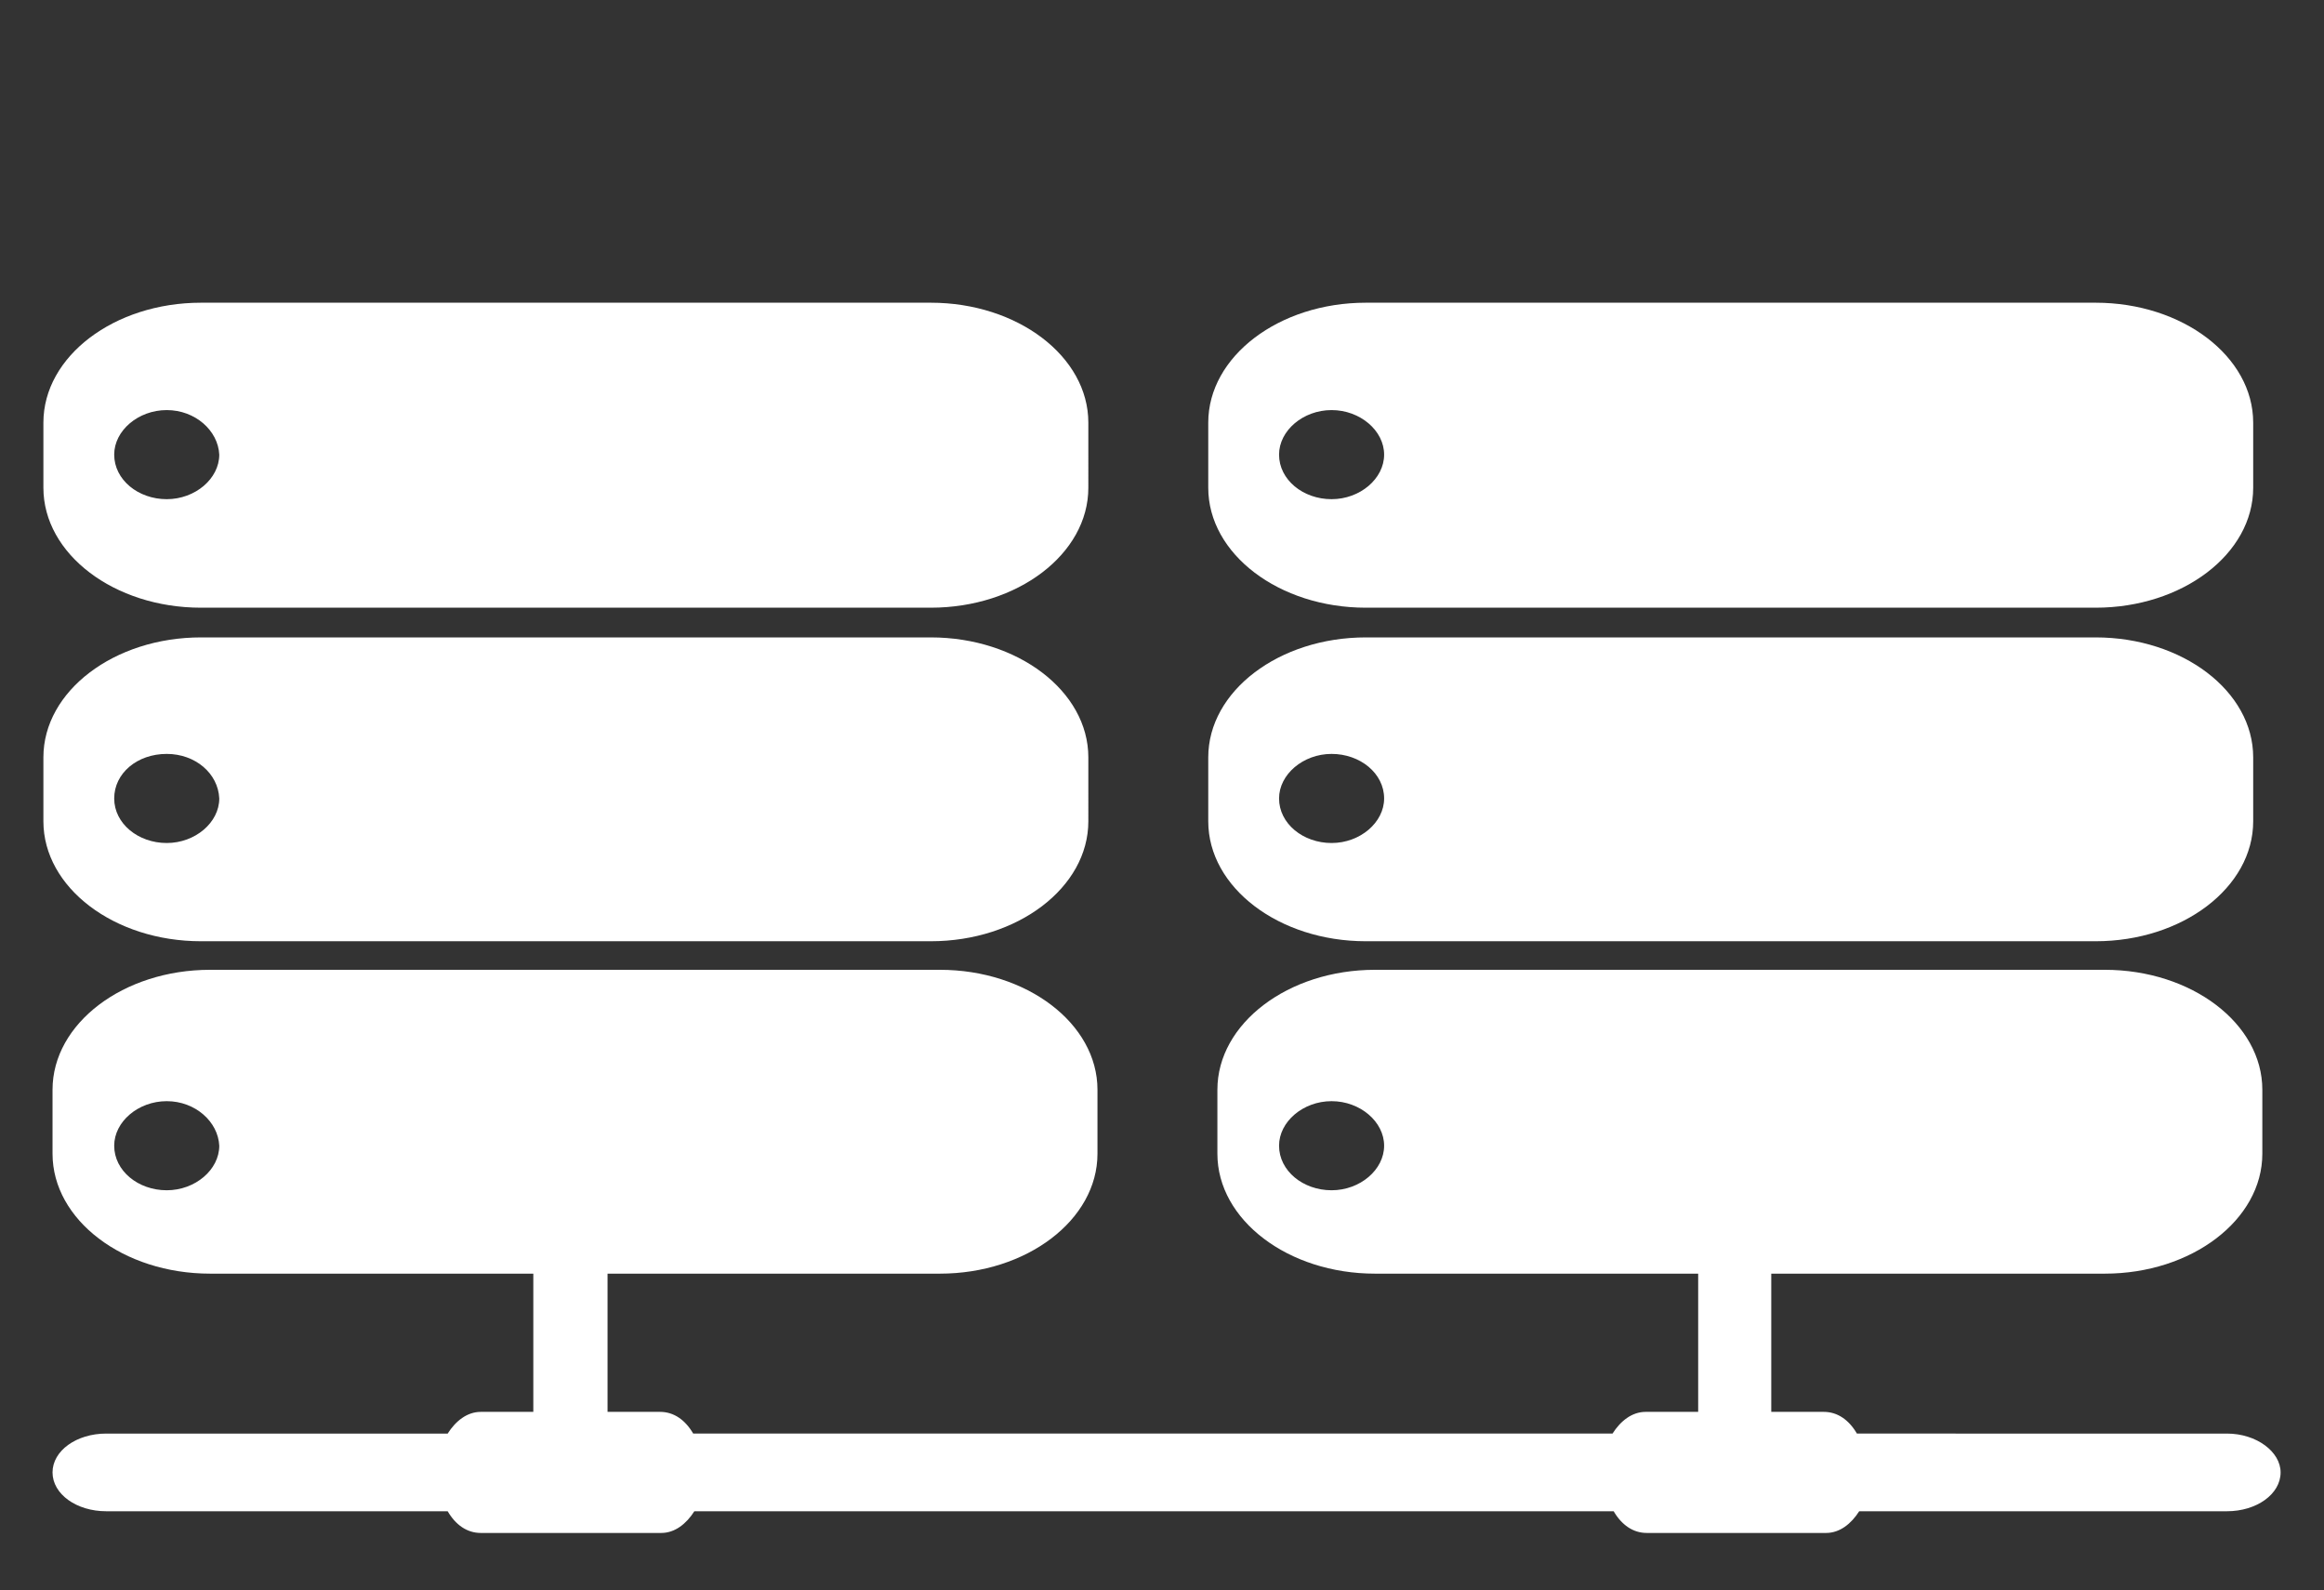
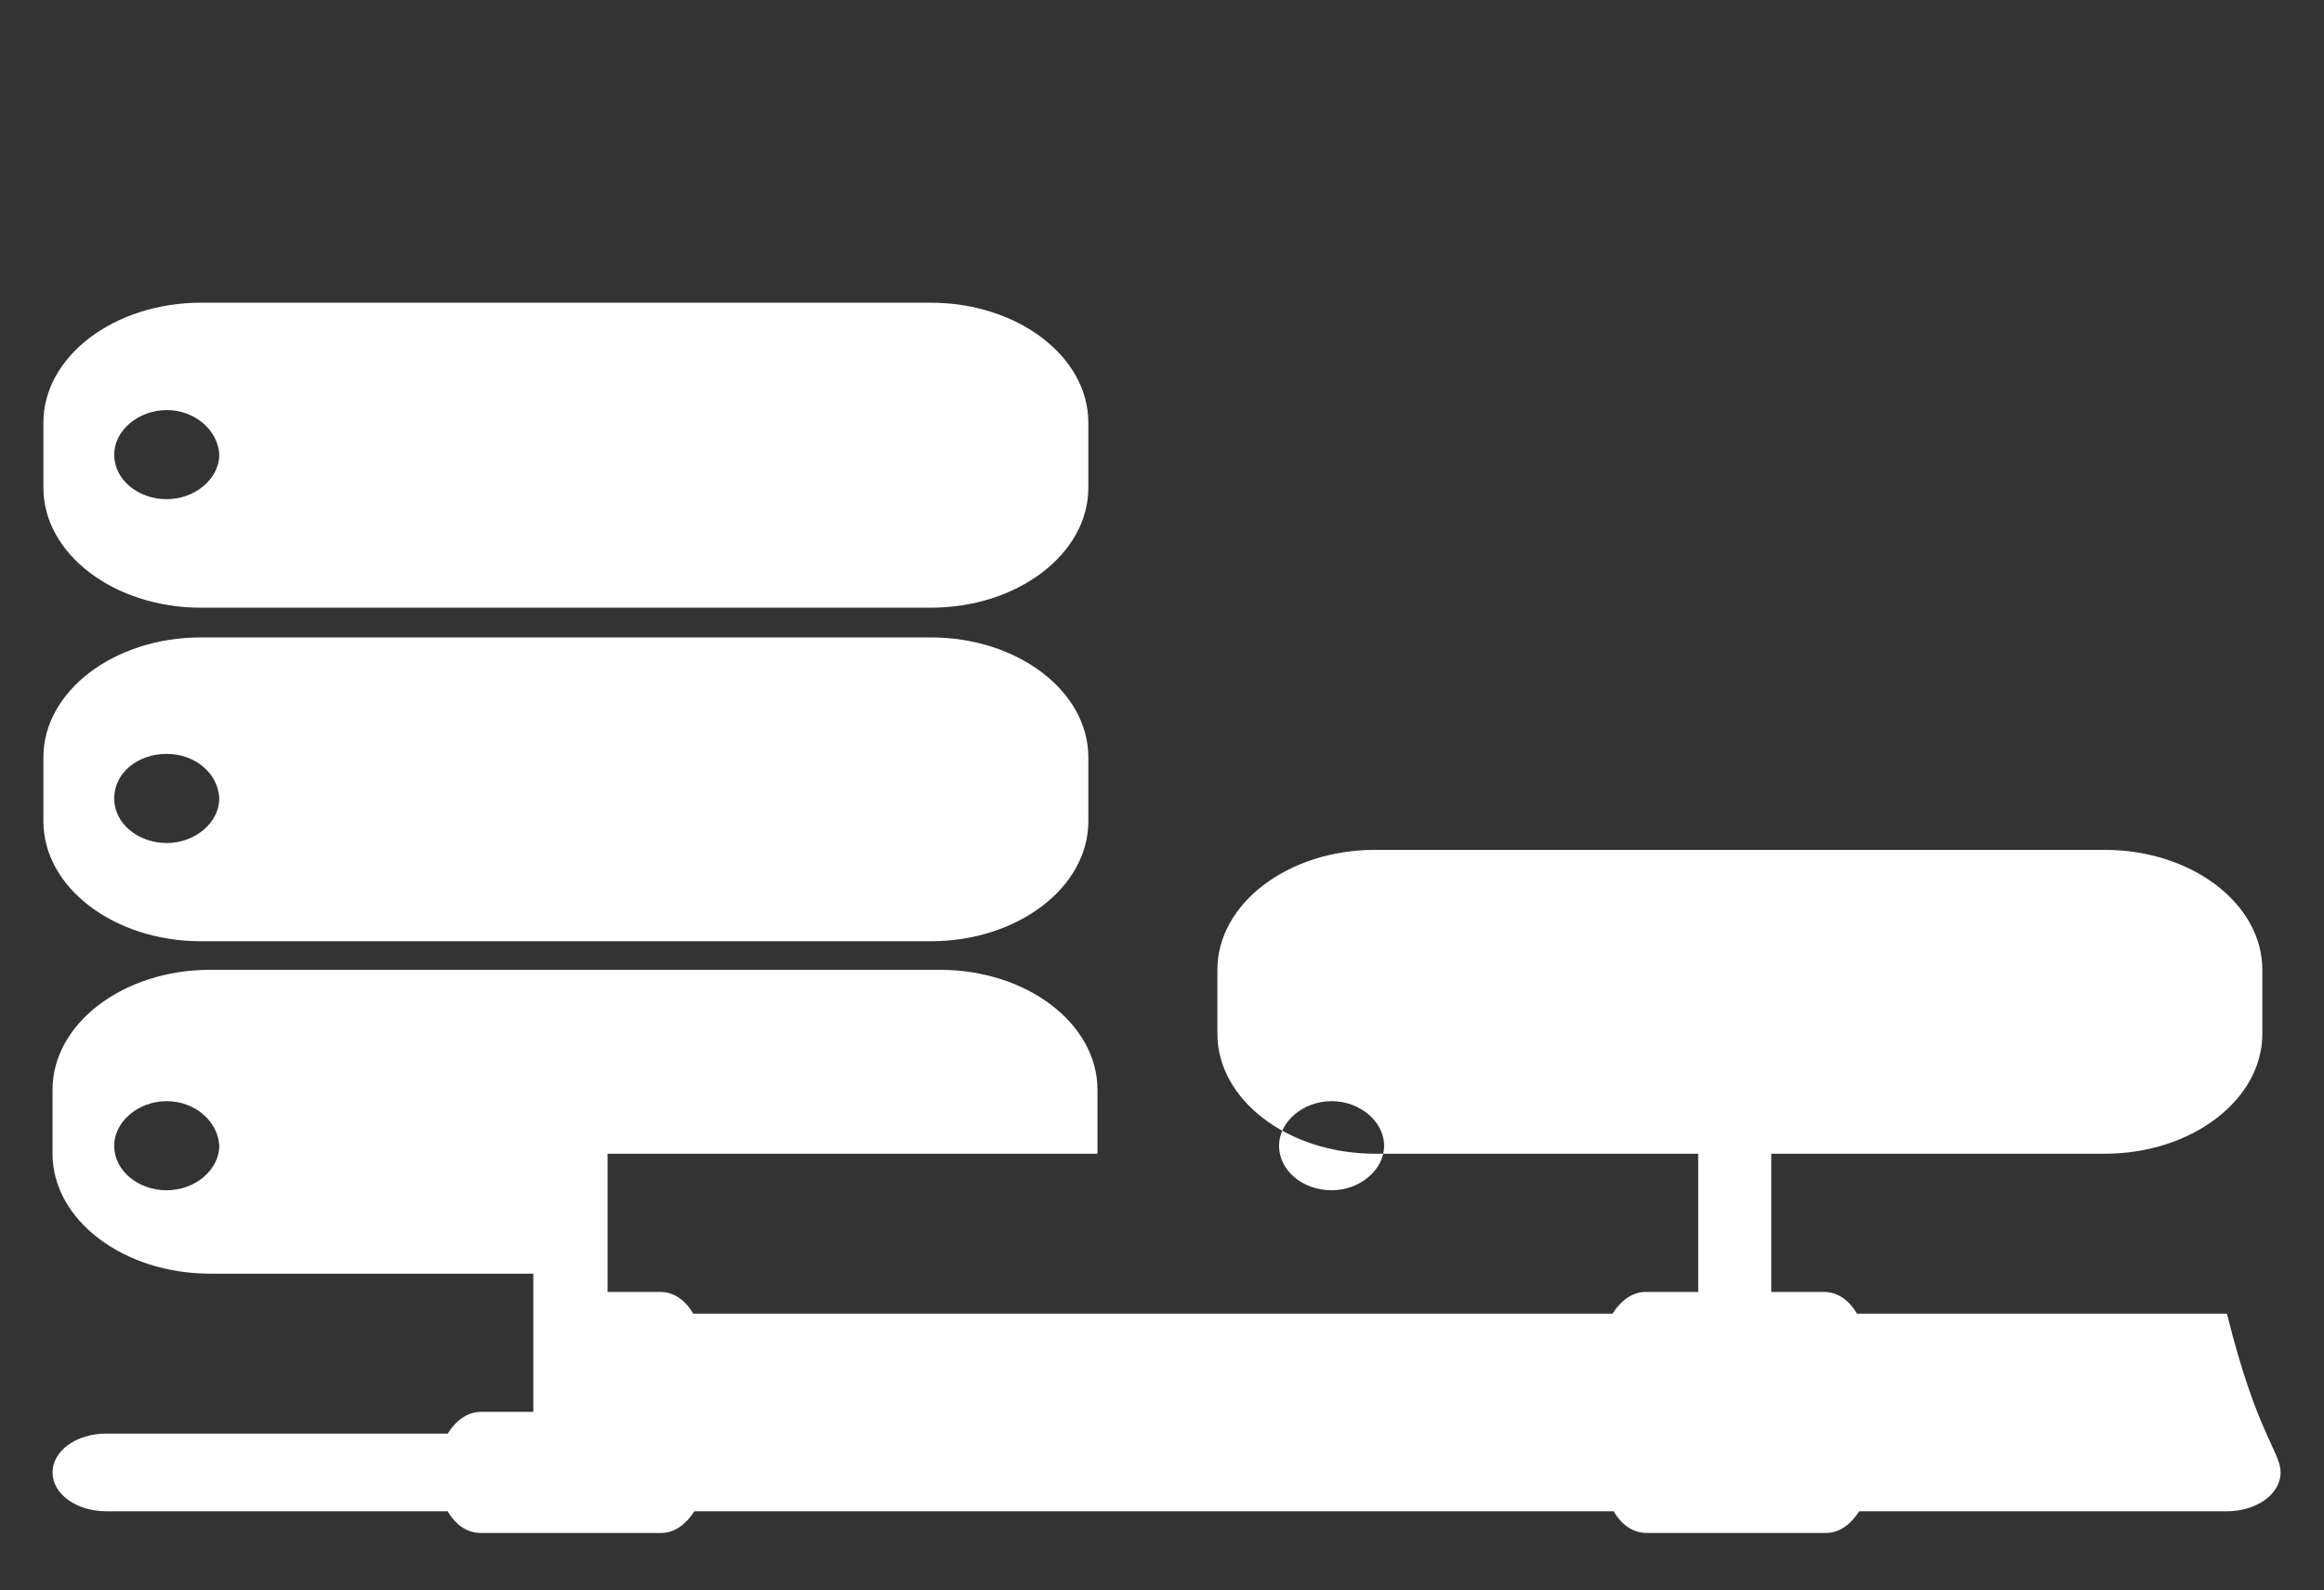
<svg xmlns="http://www.w3.org/2000/svg" version="1.1" id="Layer_1" x="0px" y="0px" viewBox="0 0 203.5 139.2" style="enable-background:new 0 0 203.5 139.2;" xml:space="preserve">
  <rect x="0" y="0" width="203.5" height="139.2" fill="#333333" stroke="none" />
  <style type="text/css">
	.st0{fill:#FFFFFF;}
</style>
  <g>
    <path class="st0" d="M95.3,42.7c0,5.8-6.2,10.5-13.8,10.5H17.6c-7.6,0-13.8-4.7-13.8-10.5V37c0-5.8,6.2-10.5,13.8-10.5h63.9   c7.6,0,13.8,4.7,13.8,10.5V42.7z M14.6,35.9c-2.5,0-4.6,1.8-4.6,3.9c0,2.2,2.1,3.9,4.6,3.9s4.6-1.8,4.6-3.9   C19.1,37.7,17.1,35.9,14.6,35.9z" />
    <path class="st0" d="M95.3,71.9c0,5.8-6.2,10.5-13.8,10.5H17.6c-7.6,0-13.8-4.7-13.8-10.5v-5.6c0-5.8,6.2-10.5,13.8-10.5h63.9   c7.6,0,13.8,4.7,13.8,10.5V71.9z M14.6,66C12,66,10,67.7,10,69.9c0,2.2,2.1,3.9,4.6,3.9s4.6-1.8,4.6-3.9C19.1,67.7,17.1,66,14.6,66   z" />
-     <path class="st0" d="M197.3,42.7c0,5.8-6.2,10.5-13.8,10.5h-63.9c-7.6,0-13.8-4.7-13.8-10.5V37c0-5.8,6.2-10.5,13.8-10.5h63.9   c7.6,0,13.8,4.7,13.8,10.5V42.7z M116.6,35.9c-2.5,0-4.6,1.8-4.6,3.9c0,2.2,2.1,3.9,4.6,3.9s4.6-1.8,4.6-3.9   C121.2,37.7,119.1,35.9,116.6,35.9z" />
-     <path class="st0" d="M197.3,71.9c0,5.8-6.2,10.5-13.8,10.5h-63.9c-7.6,0-13.8-4.7-13.8-10.5v-5.6c0-5.8,6.2-10.5,13.8-10.5h63.9   c7.6,0,13.8,4.7,13.8,10.5V71.9z M116.6,66c-2.5,0-4.6,1.8-4.6,3.9c0,2.2,2.1,3.9,4.6,3.9s4.6-1.8,4.6-3.9   C121.2,67.7,119.1,66,116.6,66z" />
-     <path class="st0" d="M199.7,128.9c0,1.9-2.1,3.4-4.7,3.4h-32.2c-0.7,1.1-1.7,1.9-2.9,1.9h-15.7c-1.2,0-2.2-0.7-2.9-1.9H60.8   c-0.7,1.1-1.7,1.9-2.9,1.9H42.1c-1.2,0-2.2-0.7-2.9-1.9H9.3c-2.6,0-4.7-1.5-4.7-3.4c0-1.9,2.1-3.4,4.7-3.4h29.9   c0.7-1.1,1.7-1.9,2.9-1.9h4.6v-12.1H18.4c-7.6,0-13.8-4.7-13.8-10.5v-5.6c0-5.8,6.2-10.5,13.8-10.5h63.9c7.6,0,13.8,4.7,13.8,10.5   v5.6c0,5.8-6.2,10.5-13.8,10.5H53.2v12.1h4.6c1.2,0,2.2,0.7,2.9,1.9h80.5c0.7-1.1,1.7-1.9,2.9-1.9h4.6v-12.1h-28.3   c-7.6,0-13.8-4.7-13.8-10.5v-5.6c0-5.8,6.2-10.5,13.8-10.5h63.9c7.6,0,13.8,4.7,13.8,10.5v5.6c0,5.8-6.2,10.5-13.8,10.5h-29.2v12.1   h4.6c1.2,0,2.2,0.7,2.9,1.9H195C197.6,125.5,199.7,127.1,199.7,128.9z M116.6,96.4c-2.5,0-4.6,1.8-4.6,3.9c0,2.2,2.1,3.9,4.6,3.9   s4.6-1.8,4.6-3.9C121.2,98.2,119.1,96.4,116.6,96.4z M14.6,96.4c-2.5,0-4.6,1.8-4.6,3.9c0,2.2,2.1,3.9,4.6,3.9s4.6-1.8,4.6-3.9   C19.1,98.2,17.1,96.4,14.6,96.4z" />
+     <path class="st0" d="M199.7,128.9c0,1.9-2.1,3.4-4.7,3.4h-32.2c-0.7,1.1-1.7,1.9-2.9,1.9h-15.7c-1.2,0-2.2-0.7-2.9-1.9H60.8   c-0.7,1.1-1.7,1.9-2.9,1.9H42.1c-1.2,0-2.2-0.7-2.9-1.9H9.3c-2.6,0-4.7-1.5-4.7-3.4c0-1.9,2.1-3.4,4.7-3.4h29.9   c0.7-1.1,1.7-1.9,2.9-1.9h4.6v-12.1H18.4c-7.6,0-13.8-4.7-13.8-10.5v-5.6c0-5.8,6.2-10.5,13.8-10.5h63.9c7.6,0,13.8,4.7,13.8,10.5   v5.6H53.2v12.1h4.6c1.2,0,2.2,0.7,2.9,1.9h80.5c0.7-1.1,1.7-1.9,2.9-1.9h4.6v-12.1h-28.3   c-7.6,0-13.8-4.7-13.8-10.5v-5.6c0-5.8,6.2-10.5,13.8-10.5h63.9c7.6,0,13.8,4.7,13.8,10.5v5.6c0,5.8-6.2,10.5-13.8,10.5h-29.2v12.1   h4.6c1.2,0,2.2,0.7,2.9,1.9H195C197.6,125.5,199.7,127.1,199.7,128.9z M116.6,96.4c-2.5,0-4.6,1.8-4.6,3.9c0,2.2,2.1,3.9,4.6,3.9   s4.6-1.8,4.6-3.9C121.2,98.2,119.1,96.4,116.6,96.4z M14.6,96.4c-2.5,0-4.6,1.8-4.6,3.9c0,2.2,2.1,3.9,4.6,3.9s4.6-1.8,4.6-3.9   C19.1,98.2,17.1,96.4,14.6,96.4z" />
  </g>
</svg>